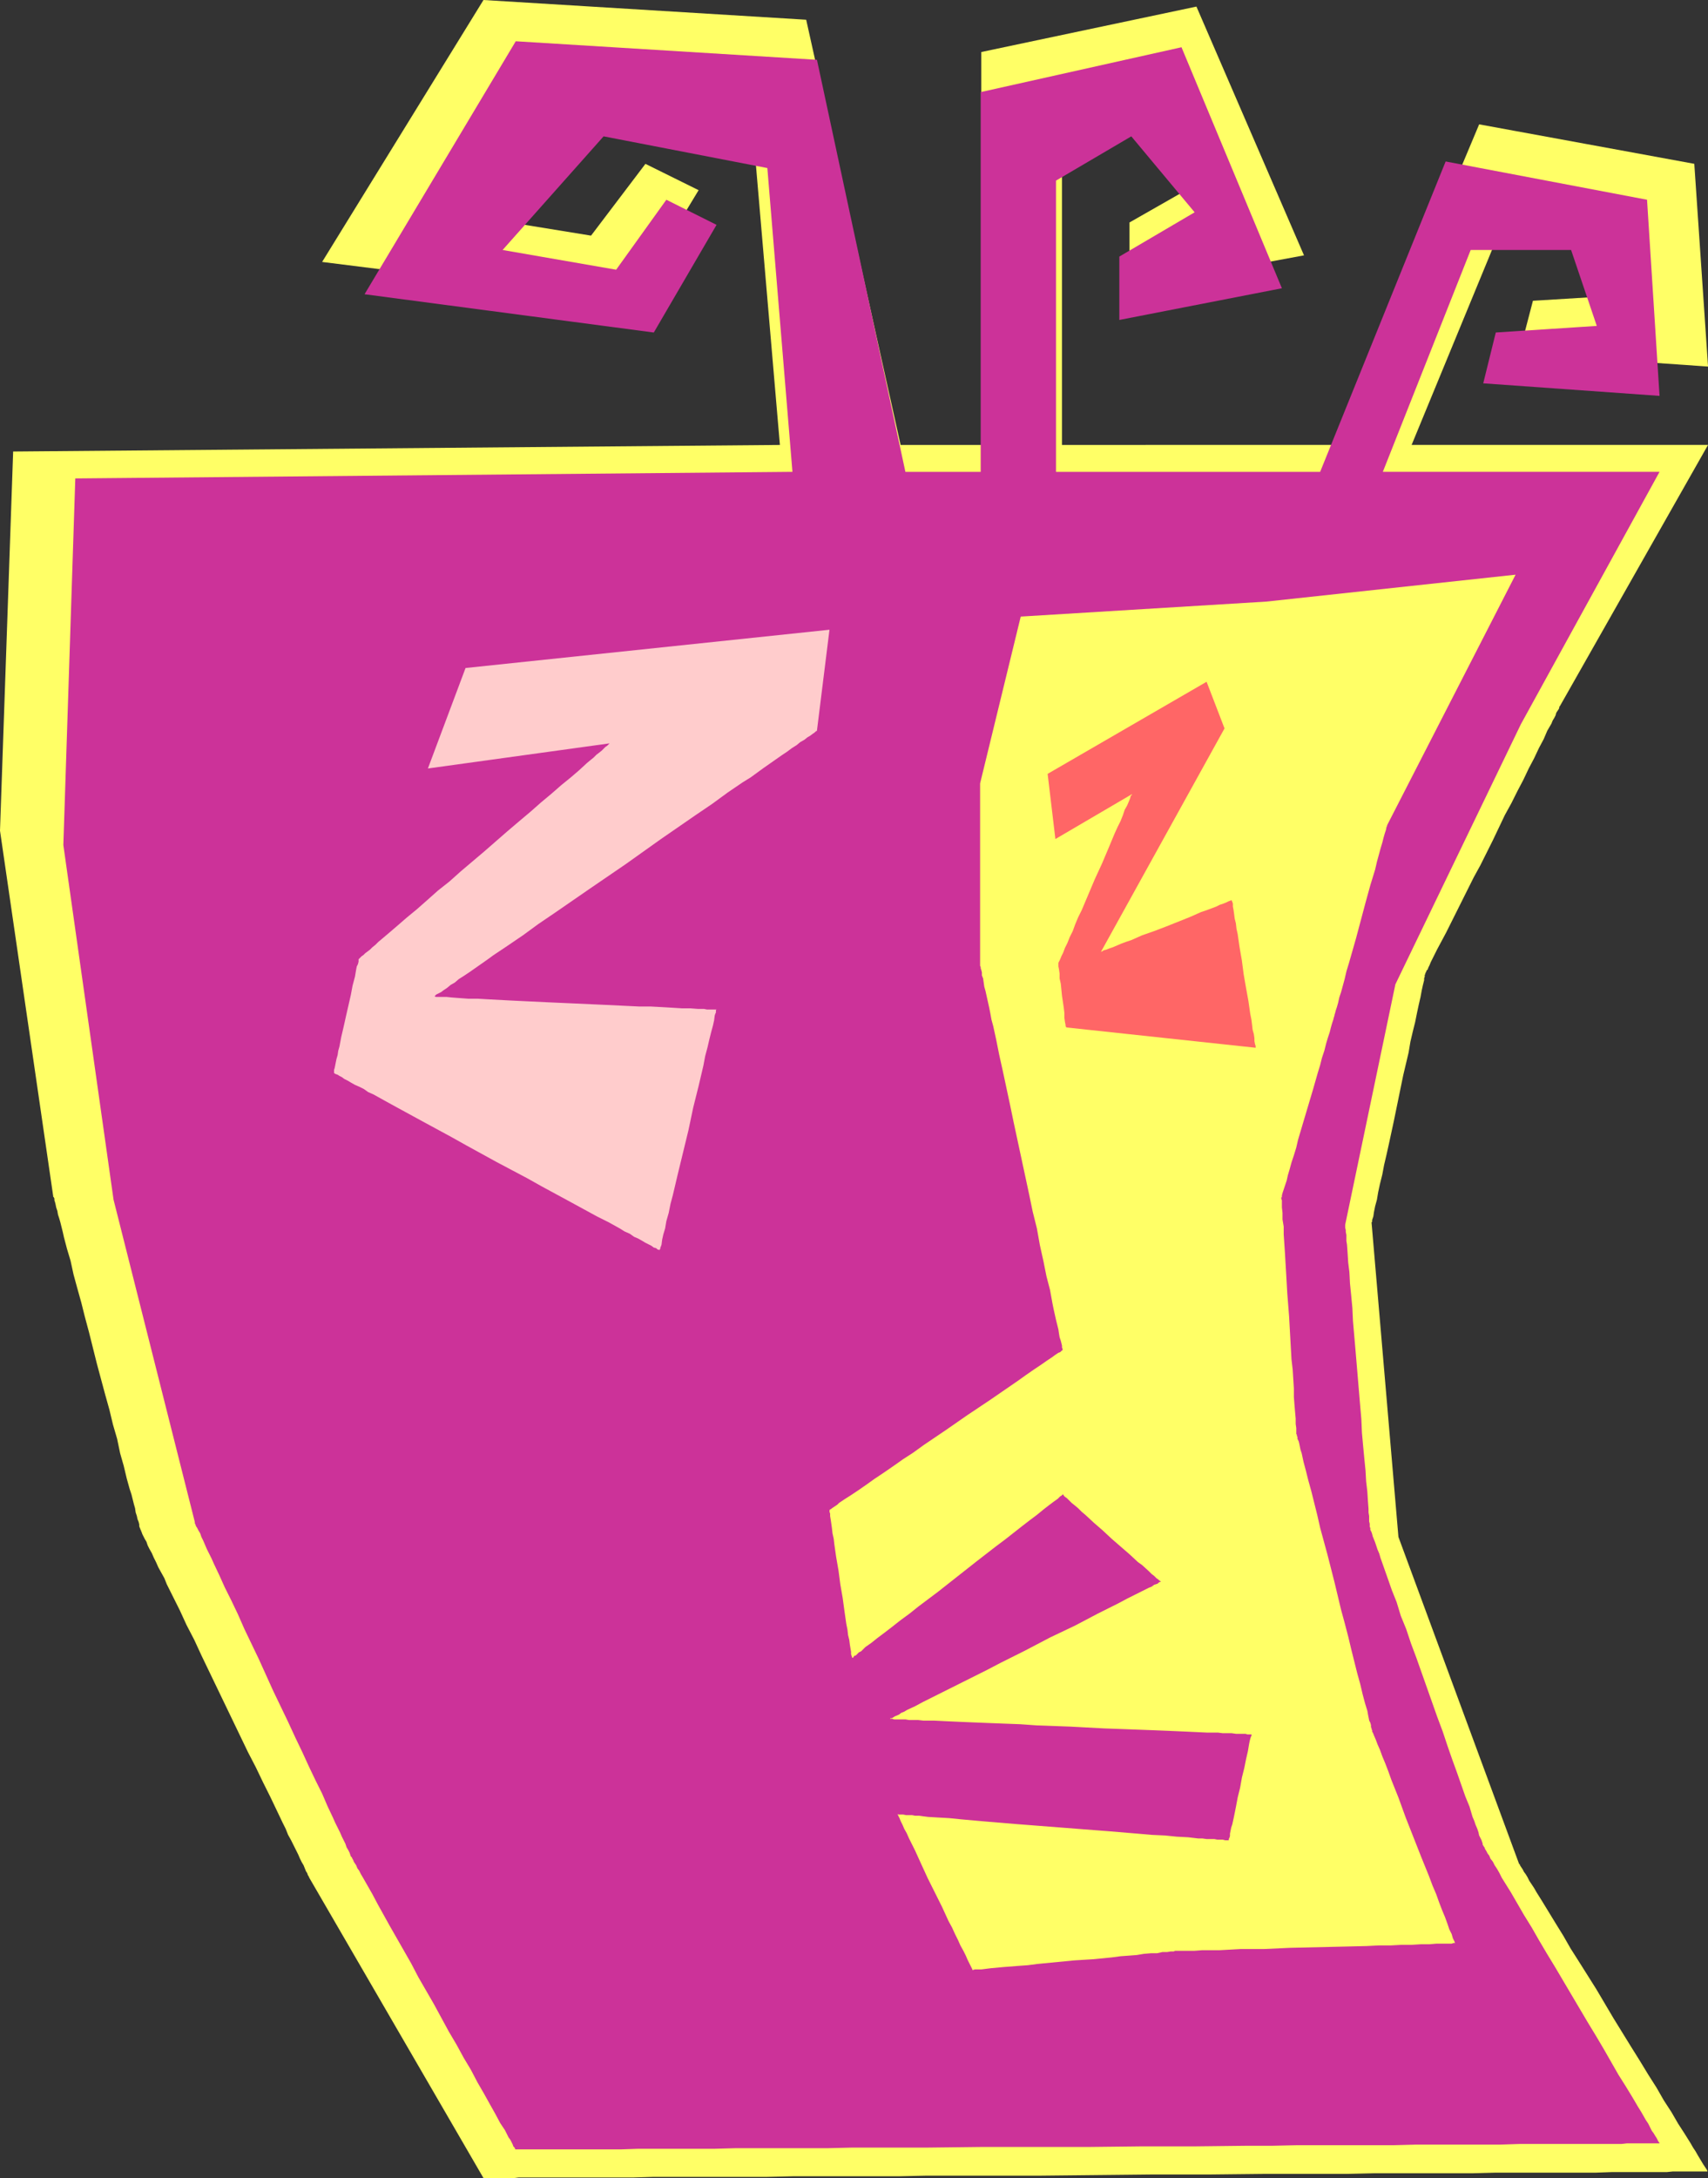
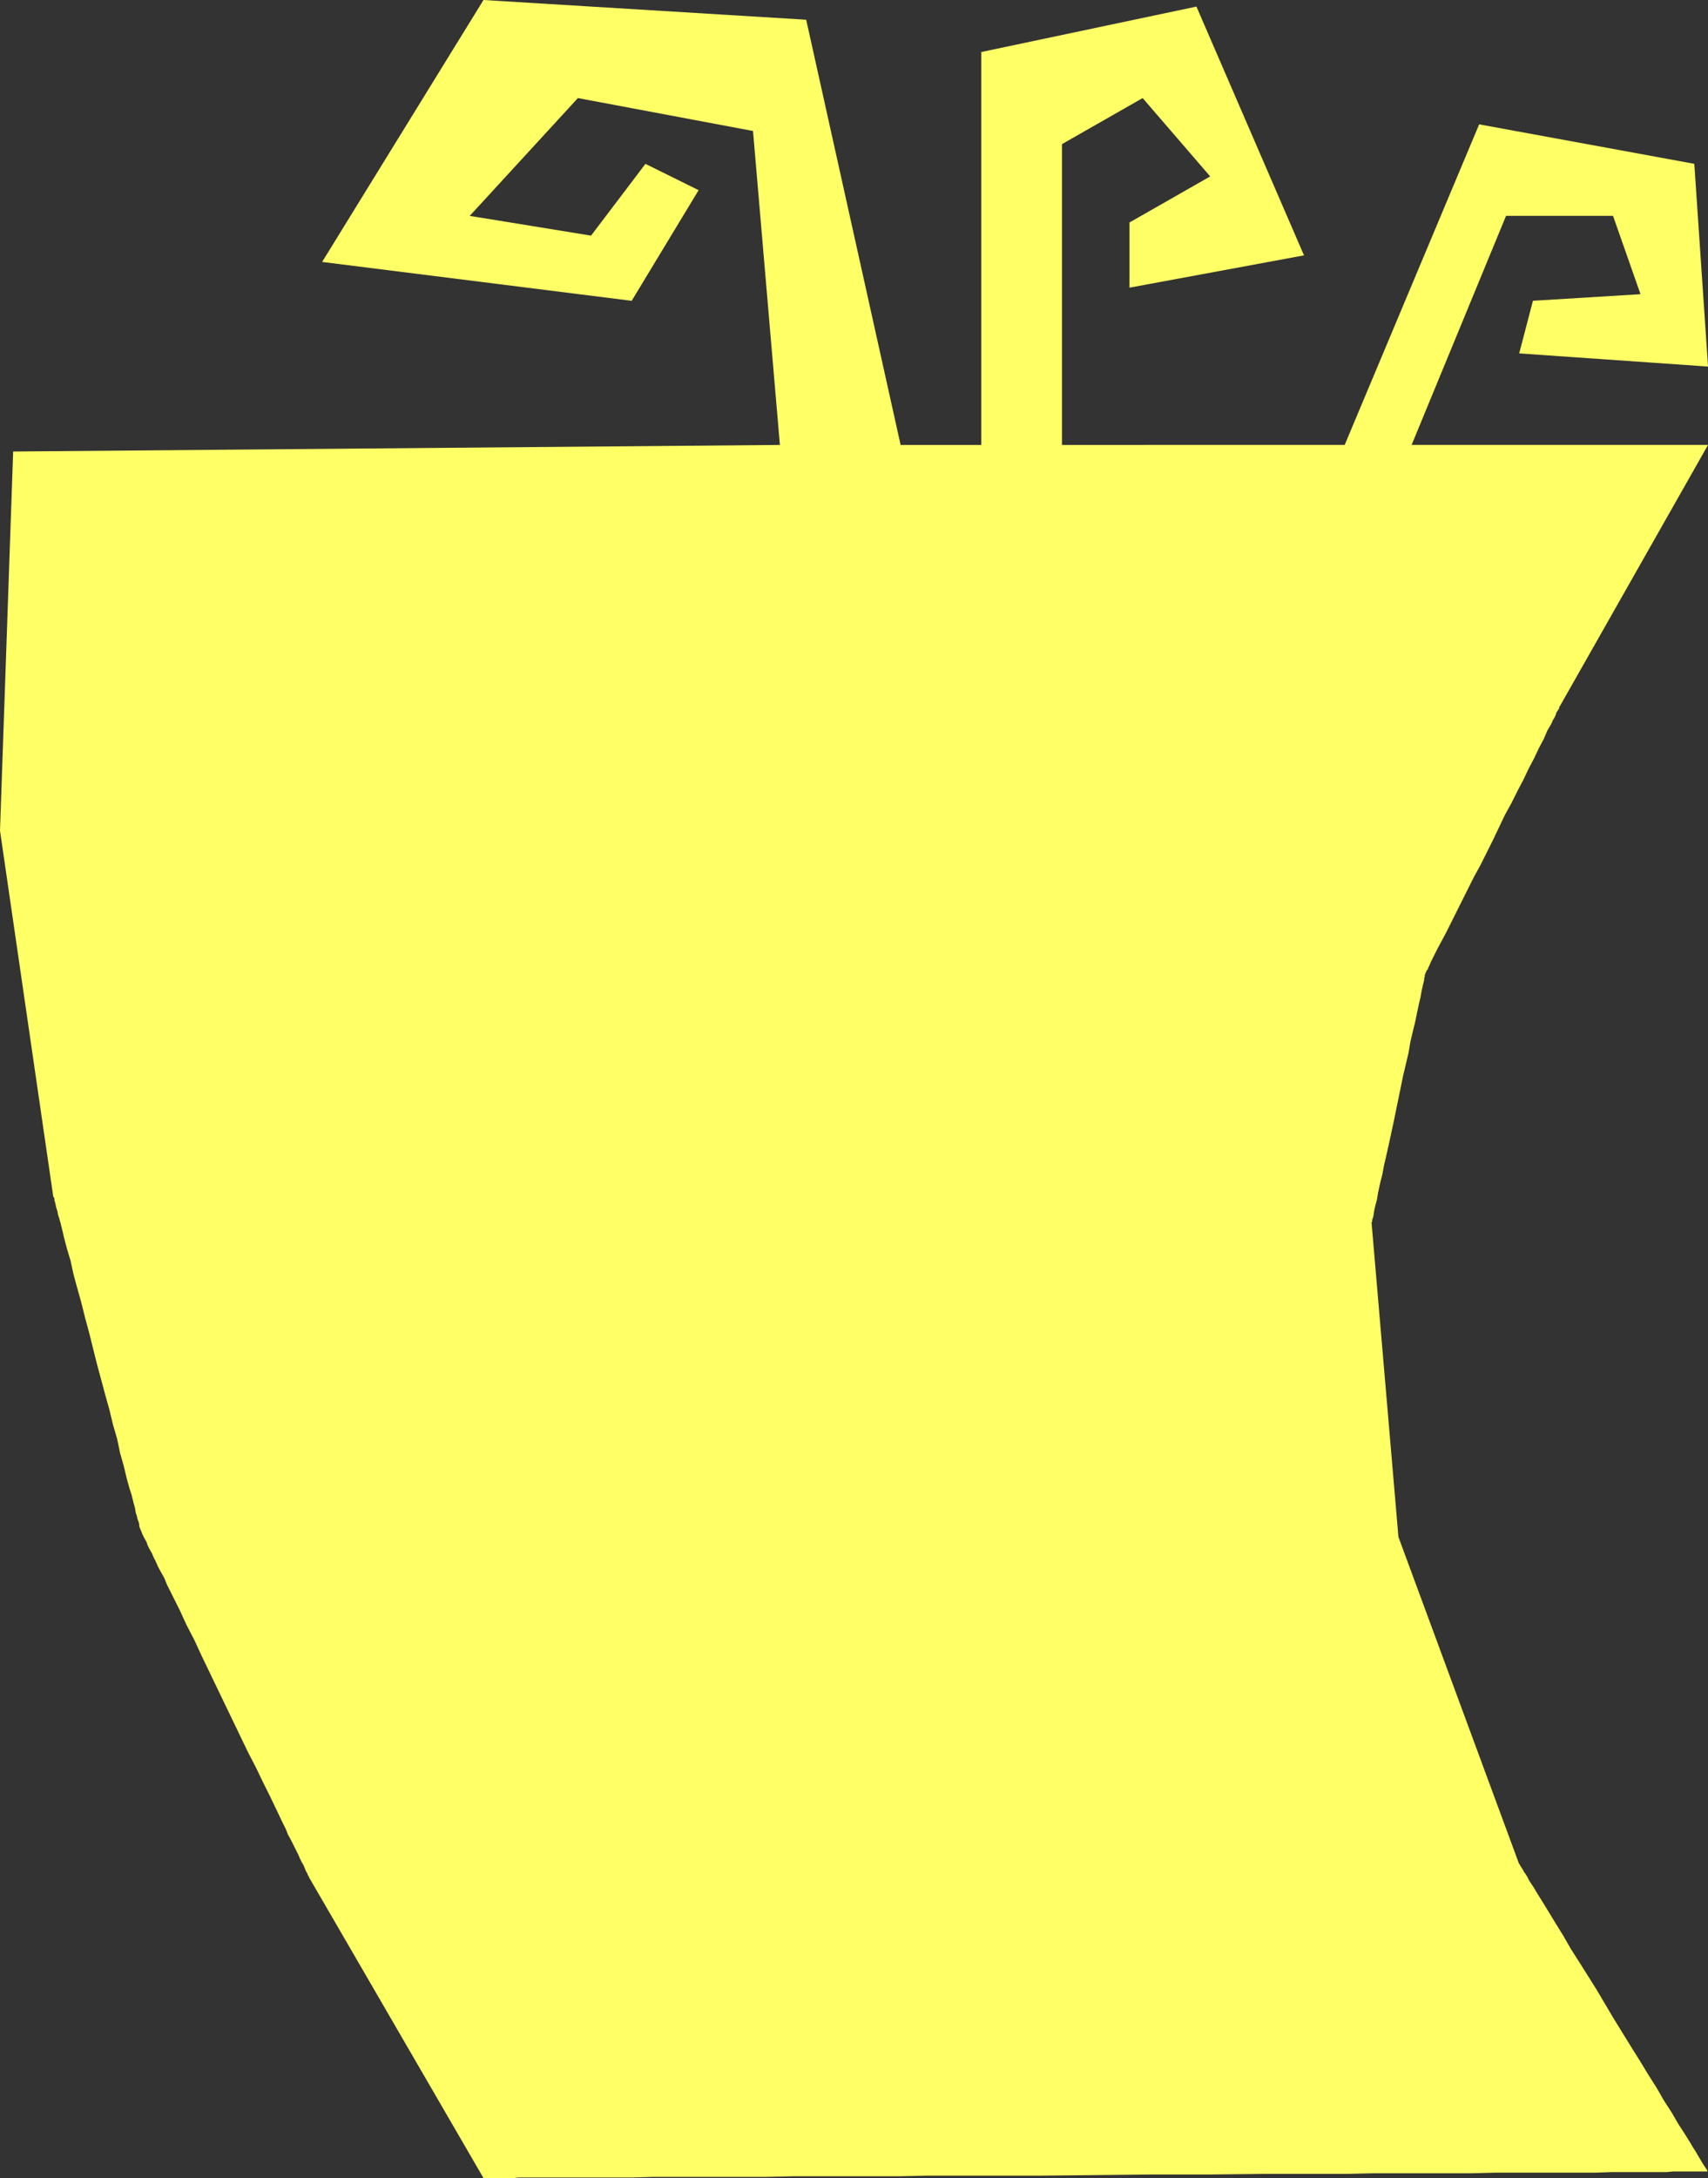
<svg xmlns="http://www.w3.org/2000/svg" xmlns:ns1="http://sodipodi.sourceforge.net/DTD/sodipodi-0.dtd" xmlns:ns2="http://www.inkscape.org/namespaces/inkscape" version="1.0" width="122.18mm" height="155.711mm" id="svg5" ns1:docname="Curly - Catching Z's.wmf">
  <rect width="100%" height="100%" fill="#333333" stroke="none" />
  <ns1:namedview id="namedview5" pagecolor="#ffffff" bordercolor="#000000" borderopacity="0.25" ns2:showpageshadow="2" ns2:pageopacity="0.0" ns2:pagecheckerboard="0" ns2:deskcolor="#d1d1d1" ns2:document-units="mm" />
  <defs id="defs1">
    <pattern id="WMFhbasepattern" patternUnits="userSpaceOnUse" width="6" height="6" x="0" y="0" />
  </defs>
  <path style="fill:#ffff66;fill-opacity:1;fill-rule:evenodd;stroke:none" d="M 3.555,122.001 0,224.45 14.38,323.182 v 0.162 l 0.162,0.162 0.162,0.323 v 0.485 l 0.162,0.485 0.162,0.646 0.162,0.808 0.323,0.97 0.162,0.97 0.323,0.97 0.323,1.131 0.323,1.293 0.323,1.293 0.323,1.454 0.808,3.07 0.969,3.232 0.808,3.717 0.969,3.555 1.131,4.04 0.969,3.878 1.131,4.201 2.1,8.403 2.262,8.403 1.131,4.04 0.969,4.04 1.131,3.878 0.808,3.878 0.969,3.393 0.808,3.393 0.808,2.909 0.485,1.454 0.323,1.293 0.323,1.293 0.323,1.131 0.162,1.131 0.323,0.97 0.162,0.808 0.323,0.808 0.162,0.646 v 0.485 l 0.162,0.485 0.162,0.323 v 0.162 0 l 0.162,0.162 v 0.162 l 0.162,0.323 0.162,0.485 0.323,0.646 0.323,0.646 0.485,0.808 0.323,0.97 0.485,0.97 0.646,1.131 0.485,1.131 0.646,1.293 0.646,1.454 0.808,1.454 0.808,1.454 0.646,1.616 1.777,3.555 1.777,3.555 1.777,3.878 2.1,4.04 1.939,4.201 2.1,4.363 4.201,8.726 4.201,8.726 2.1,4.363 2.1,4.04 1.939,4.04 1.939,3.878 1.777,3.717 1.616,3.393 0.808,1.616 0.646,1.616 0.808,1.454 0.646,1.293 0.646,1.293 0.646,1.293 0.485,1.131 0.485,0.97 0.485,0.808 0.323,0.808 0.323,0.808 0.323,0.485 0.162,0.485 0.162,0.323 0.162,0.162 v 0.162 l 47.18,81.28 h 8.24 l 1.293,-0.162 h 8.24 4.039 8.725 5.009 5.009 l 5.494,-0.162 h 11.633 6.14 6.463 6.463 l 6.786,-0.162 h 6.948 7.109 7.109 7.432 l 7.432,-0.162 h 15.027 15.511 l 15.511,-0.162 15.35,-0.162 h 15.511 l 15.027,-0.162 h 7.432 7.432 7.109 l 7.109,-0.162 h 6.948 6.786 6.463 6.463 l 6.14,-0.162 h 5.978 5.655 5.494 5.009 5.009 l 4.524,-0.162 h 4.201 4.039 6.625 l 1.616,-0.162 h 6.625 0.808 2.1 -0.162 v -0.162 l -0.162,-0.323 -0.323,-0.485 -0.323,-0.485 -0.323,-0.485 -0.485,-0.808 -0.485,-0.808 -0.485,-0.808 -0.646,-1.131 -0.646,-0.97 -0.646,-1.131 -0.808,-1.293 -0.808,-1.293 -1.777,-2.747 -1.777,-3.07 -2.1,-3.232 -1.939,-3.393 -2.262,-3.555 -2.262,-3.717 -2.424,-3.878 -4.686,-7.595 -4.686,-7.918 -4.686,-7.433 -2.262,-3.555 -1.939,-3.393 -2.1,-3.393 -1.777,-2.909 -1.777,-2.909 -0.808,-1.293 -0.808,-1.293 -0.646,-1.131 -0.646,-0.97 -0.646,-0.97 -0.485,-0.97 -0.485,-0.808 -0.485,-0.646 -0.323,-0.646 -0.323,-0.485 -0.323,-0.485 -0.162,-0.323 v -0.162 h -0.162 l -32.638,-88.39 -7.271,-84.997 v 0 l 0.162,-0.162 v -0.162 -0.323 l 0.162,-0.485 0.162,-0.485 0.162,-1.131 0.323,-1.616 0.485,-1.778 0.323,-1.939 0.485,-2.262 0.646,-2.585 0.485,-2.585 0.646,-2.747 0.646,-2.909 1.293,-5.979 1.293,-6.302 1.293,-6.302 1.454,-6.14 0.485,-2.909 0.646,-2.747 0.646,-2.585 0.485,-2.424 0.485,-2.262 0.485,-2.101 0.323,-1.778 0.323,-1.454 0.323,-1.293 v -0.485 l 0.162,-0.485 v -0.323 -0.162 l 0.162,-0.162 v -0.162 0 -0.162 l 0.162,-0.162 0.162,-0.485 0.323,-0.323 0.162,-0.485 0.323,-0.646 0.323,-0.808 0.808,-1.616 0.969,-1.939 1.131,-2.101 1.293,-2.424 1.293,-2.585 1.454,-2.909 1.454,-2.909 1.616,-3.232 1.616,-3.232 1.777,-3.232 3.393,-6.787 3.232,-6.787 1.777,-3.232 1.616,-3.232 1.616,-3.07 1.454,-3.07 1.454,-2.747 1.293,-2.747 1.293,-2.424 0.969,-2.262 1.131,-1.939 0.323,-0.808 0.485,-0.808 0.323,-0.646 0.162,-0.646 0.323,-0.485 0.323,-0.485 0.162,-0.323 v -0.323 l 0.162,-0.162 v 0 l 40.071,-70.615 h -80.141 l 25.529,-61.889 h 28.922 l 7.432,21.168 -29.084,1.778 -3.716,14.22 51.058,3.555 -3.716,-54.779 -58.167,-10.665 -36.354,86.613 H 287.119 V 38.943 L 308.932,26.501 327.19,47.669 305.377,60.112 V 77.725 L 352.557,68.999 323.474,1.778 265.307,14.058 V 120.224 H 243.494 L 217.965,5.333 130.714,0 87.089,70.777 l 83.696,10.503 18.096,-29.894 -14.38,-7.11 -14.703,19.391 -32.8,-5.333 29.245,-31.833 47.342,8.888 7.271,84.835 z" id="path1" />
-   <path style="fill:#cc3299;fill-opacity:1;fill-rule:evenodd;stroke:none" d="m 20.358,129.273 -3.232,99.055 13.572,95.824 21.974,87.098 v 0.162 0.162 l 0.162,0.323 0.162,0.485 0.323,0.485 0.323,0.646 0.485,0.808 0.323,0.97 0.485,0.97 0.485,1.131 0.485,1.131 0.646,1.293 0.646,1.293 0.646,1.454 1.454,3.07 1.454,3.232 1.777,3.555 1.777,3.717 1.777,4.04 1.939,4.04 1.939,4.04 3.878,8.564 4.039,8.403 1.939,4.201 1.939,4.04 1.777,3.878 1.777,3.717 1.777,3.555 1.454,3.393 1.454,3.07 0.646,1.454 0.646,1.293 0.646,1.293 0.485,1.131 0.485,0.97 0.485,0.97 0.323,0.97 0.485,0.808 0.323,0.646 0.162,0.485 0.162,0.485 0.323,0.323 v 0.162 0 l 0.162,0.162 v 0.162 l 0.162,0.162 0.162,0.485 0.323,0.485 0.323,0.485 0.323,0.808 0.485,0.646 0.485,0.97 0.485,0.808 0.646,1.131 0.646,1.131 1.293,2.262 1.454,2.747 1.616,2.909 1.616,2.909 1.939,3.393 1.939,3.393 1.939,3.393 1.939,3.717 4.201,7.272 4.039,7.433 2.1,3.555 1.939,3.555 1.939,3.232 1.777,3.393 1.777,3.07 1.616,2.909 1.454,2.585 1.293,2.424 0.646,0.97 0.646,0.97 0.485,0.97 0.485,0.97 0.485,0.646 0.323,0.646 0.323,0.646 0.162,0.485 0.323,0.323 0.162,0.323 v 0.162 h 0.162 7.594 1.293 11.31 4.039 4.201 l 4.686,-0.162 h 9.856 5.332 5.494 l 5.817,-0.162 h 5.978 6.14 6.301 6.463 l 6.625,-0.162 h 6.625 6.948 6.948 l 14.057,-0.162 h 14.38 14.542 l 14.38,-0.162 h 14.38 l 14.219,-0.162 h 6.948 l 6.786,-0.162 h 6.786 6.625 6.463 6.301 l 6.14,-0.162 h 5.978 5.817 5.494 5.332 l 5.009,-0.162 h 9.371 4.363 3.878 3.716 6.301 l 1.454,-0.162 h 6.301 0.646 1.939 v 0 l -0.162,-0.323 -0.162,-0.162 -0.162,-0.323 -0.323,-0.646 -0.323,-0.485 -0.485,-0.808 -0.485,-0.646 -0.485,-0.97 -0.485,-0.97 -0.646,-0.97 -0.646,-1.131 -0.646,-1.131 -0.808,-1.293 -1.616,-2.747 -1.777,-2.909 -1.939,-3.07 -1.939,-3.393 -1.939,-3.393 -2.1,-3.555 -2.262,-3.717 -8.887,-15.028 -2.262,-3.717 -2.1,-3.555 -1.939,-3.393 -2.1,-3.393 -1.777,-3.07 -1.777,-3.07 -1.616,-2.585 -0.808,-1.293 -0.646,-1.293 -0.646,-1.131 -0.646,-0.97 -0.485,-0.97 -0.646,-0.808 -0.323,-0.808 -0.485,-0.646 -0.323,-0.646 -0.323,-0.485 -0.162,-0.485 -0.162,-0.162 -0.162,-0.323 v 0 0 l -0.162,-0.162 v -0.323 l -0.162,-0.485 -0.162,-0.485 -0.323,-0.646 -0.323,-0.646 -0.162,-0.808 -0.323,-0.97 -0.485,-1.131 -0.323,-0.97 -0.485,-1.131 -0.808,-2.747 -1.131,-2.747 -1.131,-3.232 -1.131,-3.232 -1.293,-3.555 -1.293,-3.717 -1.293,-3.878 -1.454,-3.878 -5.655,-15.998 -1.454,-3.878 -1.293,-3.878 -1.454,-3.555 -1.131,-3.717 -1.293,-3.232 -1.131,-3.232 -0.969,-2.747 -0.969,-2.747 -0.323,-1.131 -0.485,-1.131 -0.323,-0.97 -0.323,-0.97 -0.323,-0.808 -0.323,-0.808 -0.162,-0.646 -0.162,-0.485 -0.162,-0.323 -0.162,-0.323 v -0.162 -0.162 -0.162 l -0.162,-0.323 v -0.485 -0.323 l -0.162,-0.646 v -0.808 -0.646 l -0.162,-0.97 v -0.97 l -0.162,-2.101 -0.162,-2.585 -0.323,-2.747 -0.162,-2.909 -0.323,-3.232 -0.323,-3.393 -0.323,-3.555 -0.162,-3.717 -0.323,-3.717 -1.293,-15.351 -0.323,-3.717 -0.323,-3.717 -0.162,-3.555 -0.323,-3.393 -0.323,-3.232 -0.162,-3.07 -0.323,-2.585 -0.162,-2.585 -0.162,-2.262 -0.162,-0.97 v -0.808 -0.808 l -0.162,-0.808 v -0.485 l -0.162,-0.646 v -0.323 -0.323 -0.162 l 13.572,-64.96 33.931,-70.292 37.485,-68.191 h -74.809 l 23.752,-59.95 h 27.145 l 6.948,20.522 -27.306,1.778 -3.393,13.735 47.665,3.393 L 445.301,53.971 390.851,43.63 356.92,127.495 H 285.504 V 48.801 L 305.862,36.843 322.989,57.365 302.631,69.323 V 86.451 L 346.579,77.887 319.434,12.766 265.145,24.885 V 127.495 H 244.787 L 220.873,16.159 139.439,11.15 98.561,79.503 176.763,89.845 193.729,60.758 l -13.572,-6.787 -13.572,18.906 -30.699,-5.333 27.306,-30.702 44.272,8.564 6.786,82.088 z" id="path2" />
-   <path style="fill:#ffcccc;fill-opacity:1;fill-rule:evenodd;stroke:none" d="m 125.867,180.497 -10.179,27.147 49.119,-6.787 v 0 l -0.162,0.162 -0.162,0.162 -0.323,0.323 -0.485,0.323 -0.485,0.485 -0.485,0.485 -0.808,0.646 -0.646,0.485 -0.808,0.808 -0.808,0.646 -0.969,0.808 -2.1,1.939 -2.262,1.939 -2.585,2.101 -2.585,2.262 -2.908,2.424 -2.747,2.424 -3.07,2.585 -3.232,2.747 -6.301,5.494 -6.301,5.333 -3.07,2.747 -3.07,2.424 -2.908,2.585 -2.747,2.424 -2.747,2.262 -2.424,2.101 -2.262,1.939 -2.1,1.778 -0.969,0.808 -0.808,0.808 -0.808,0.646 -0.646,0.646 -0.646,0.485 -0.646,0.485 -0.485,0.485 -0.485,0.323 -0.323,0.323 -0.162,0.162 -0.162,0.162 v 0 l -0.162,0.162 v 0.162 0.485 l -0.162,0.646 -0.323,0.646 -0.162,0.808 -0.162,0.97 -0.162,0.97 -0.646,2.424 -0.485,2.585 -1.293,5.656 -0.646,2.909 -0.646,2.747 -0.485,2.585 -0.323,1.131 -0.162,1.131 -0.323,1.131 -0.162,0.808 -0.162,0.808 -0.162,0.808 -0.162,0.485 v 0.485 0.162 0.162 0 l 0.162,0.162 0.323,0.162 0.485,0.162 0.485,0.323 0.646,0.323 0.646,0.485 0.969,0.485 0.808,0.485 1.131,0.646 1.131,0.485 1.293,0.646 1.131,0.808 1.454,0.646 2.908,1.616 3.232,1.778 3.555,1.939 3.555,1.939 3.878,2.101 3.878,2.101 4.039,2.262 8.24,4.525 8.24,4.363 4.039,2.262 3.878,2.101 3.878,2.101 3.555,1.939 3.555,1.939 3.232,1.616 2.908,1.616 1.293,0.808 1.454,0.646 1.131,0.808 1.131,0.485 1.131,0.646 0.808,0.485 0.969,0.485 0.646,0.323 0.646,0.485 0.646,0.162 0.323,0.323 0.485,0.162 h 0.162 v 0.162 -0.162 -0.162 l 0.162,-0.162 v -0.323 l 0.162,-0.323 0.162,-0.485 0.162,-1.293 0.323,-1.454 0.485,-1.616 0.323,-1.939 0.646,-2.262 0.485,-2.424 0.646,-2.424 0.646,-2.747 0.646,-2.747 1.454,-5.979 1.454,-5.979 1.293,-6.14 1.454,-5.817 0.646,-2.747 0.646,-2.747 0.485,-2.585 0.646,-2.424 0.485,-2.101 0.485,-1.939 0.485,-1.778 0.323,-1.454 0.162,-1.293 0.162,-0.485 0.162,-0.323 v -0.323 -0.323 l 0.162,-0.162 v 0 h -0.969 -0.485 -1.131 l -0.808,-0.162 h -1.616 l -2.1,-0.162 h -2.262 l -2.585,-0.162 -2.747,-0.162 -3.07,-0.162 h -3.07 l -3.393,-0.162 -6.786,-0.323 -7.109,-0.323 -7.271,-0.323 -6.786,-0.323 -3.393,-0.162 -3.07,-0.162 -3.07,-0.162 -2.747,-0.162 h -2.585 l -2.262,-0.162 -2.1,-0.162 -1.616,-0.162 h -0.808 -0.646 -0.485 -0.969 l -0.162,-0.162 h -0.323 0.162 l 0.162,-0.162 0.323,-0.323 0.646,-0.323 0.646,-0.323 0.646,-0.485 0.969,-0.646 0.969,-0.808 1.131,-0.646 1.131,-0.97 1.293,-0.808 1.454,-0.97 1.616,-1.131 1.616,-1.131 1.616,-1.131 1.777,-1.293 1.939,-1.293 1.939,-1.293 4.039,-2.747 4.201,-3.07 4.524,-3.07 4.686,-3.232 4.686,-3.232 9.695,-6.625 9.533,-6.787 4.686,-3.232 4.686,-3.232 4.524,-3.07 4.201,-3.07 4.039,-2.747 2.1,-1.293 1.777,-1.293 1.777,-1.293 1.616,-1.131 1.616,-1.131 1.616,-1.131 1.454,-0.97 1.293,-0.97 1.293,-0.808 0.969,-0.808 1.131,-0.646 0.808,-0.646 0.808,-0.485 0.646,-0.485 0.485,-0.323 0.323,-0.323 0.323,-0.162 v 0 l 3.393,-27.309 z" id="path3" />
-   <path style="fill:#ffff66;fill-opacity:1;fill-rule:evenodd;stroke:none" d="m 275.971,166.6 -10.987,45.084 v 49.285 0 l 0.162,0.323 v 0.323 l 0.162,0.485 0.162,0.646 v 0.808 l 0.323,0.808 0.162,1.131 0.162,1.131 0.323,1.131 0.323,1.454 0.323,1.454 0.323,1.454 0.323,1.616 0.323,1.778 0.485,1.778 0.808,3.717 0.808,4.04 0.969,4.363 0.969,4.525 0.969,4.525 0.969,4.686 4.201,19.553 0.969,4.686 1.131,4.525 0.808,4.525 0.969,4.363 0.808,4.04 0.969,3.717 0.323,1.778 0.323,1.778 0.323,1.616 0.323,1.454 0.323,1.454 0.323,1.293 0.323,1.293 0.162,1.131 0.162,0.97 0.323,0.97 0.162,0.646 0.162,0.646 v 0.485 l 0.162,0.485 v 0.162 0 0.162 h -0.162 l -0.162,0.162 -0.323,0.323 -0.485,0.162 -0.485,0.323 -0.485,0.323 -0.646,0.485 -1.454,0.97 -1.616,1.131 -1.939,1.293 -2.1,1.454 -2.262,1.616 -2.585,1.778 -2.585,1.778 -2.585,1.778 -2.908,1.939 -2.908,1.939 -5.817,4.04 -5.978,4.04 -2.908,2.101 -2.747,1.778 -2.747,1.939 -2.585,1.778 -2.424,1.616 -2.262,1.616 -2.1,1.454 -1.939,1.293 -1.777,1.131 -1.454,0.97 -0.485,0.485 -0.485,0.323 -0.485,0.323 -0.485,0.323 -0.162,0.162 -0.323,0.162 -0.162,0.162 v 0 0 0.485 l 0.162,0.485 v 0.646 l 0.162,0.97 0.162,1.131 0.162,1.131 0.162,1.454 0.323,1.454 0.162,1.454 0.485,3.393 0.646,3.717 0.485,3.717 0.646,3.717 0.485,3.555 0.485,3.393 0.323,1.616 0.162,1.454 0.323,1.293 0.162,1.293 0.162,0.97 0.162,0.97 v 0.646 l 0.162,0.485 0.162,0.485 v 0 0 h 0.162 l 0.162,-0.162 0.162,-0.323 0.485,-0.162 0.323,-0.323 0.485,-0.485 0.646,-0.323 1.131,-1.131 1.616,-1.131 1.616,-1.293 1.939,-1.454 2.1,-1.616 2.262,-1.778 2.424,-1.778 2.424,-1.939 5.17,-3.878 5.332,-4.201 5.332,-4.201 5.009,-3.878 2.585,-1.939 2.262,-1.778 2.262,-1.778 2.1,-1.616 1.939,-1.454 1.777,-1.454 1.454,-1.131 1.293,-0.97 1.131,-0.808 0.323,-0.323 0.323,-0.323 0.323,-0.162 0.162,-0.162 0.162,-0.162 v 0 h 0.162 l 0.162,0.323 0.323,0.323 0.485,0.323 0.646,0.646 0.646,0.646 0.808,0.646 0.969,0.808 0.969,0.97 0.969,0.808 2.262,2.101 2.424,2.101 2.424,2.262 2.424,2.101 2.424,2.101 2.262,2.101 1.131,0.808 1.777,1.616 0.808,0.808 0.646,0.485 0.646,0.646 0.485,0.323 0.323,0.323 0.323,0.162 v 0.162 0 h -0.162 l -0.323,0.162 -0.323,0.323 -0.485,0.162 -0.485,0.162 -0.646,0.485 -0.808,0.323 -0.646,0.323 -0.969,0.485 -1.939,0.97 -2.262,1.131 -2.424,1.293 -2.585,1.293 -2.908,1.454 -3.07,1.616 -3.07,1.616 -3.393,1.616 -3.393,1.616 -6.786,3.555 -6.786,3.393 -3.393,1.778 -3.232,1.616 -3.232,1.616 -2.908,1.454 -2.908,1.454 -2.585,1.293 -2.585,1.293 -2.1,1.131 -2.1,0.97 -0.808,0.485 -0.808,0.323 -0.646,0.485 -1.131,0.485 -0.485,0.323 -0.323,0.162 h -0.323 l -0.162,0.162 v 0 h 0.646 l 0.485,0.162 h 0.485 0.808 0.808 0.969 l 0.969,0.162 h 1.131 1.293 l 1.454,0.162 h 1.293 1.616 l 3.232,0.162 3.555,0.162 3.878,0.162 4.039,0.162 4.201,0.162 4.363,0.162 4.524,0.323 9.048,0.323 9.048,0.485 4.524,0.162 4.363,0.162 4.363,0.162 4.039,0.162 3.716,0.162 3.555,0.162 3.393,0.162 h 1.454 1.454 l 1.293,0.162 h 1.293 1.131 l 1.131,0.162 h 0.969 0.808 0.808 l 0.485,0.162 h 1.131 v 0 0.323 l -0.162,0.323 -0.162,0.485 -0.162,0.646 -0.162,0.808 -0.162,0.97 -0.162,0.97 -0.485,2.101 -0.485,2.424 -0.646,2.585 -0.485,2.747 -0.646,2.585 -0.485,2.585 -0.485,2.424 -0.485,2.262 -0.323,0.97 -0.162,0.808 -0.162,0.808 v 0.646 l -0.162,0.485 -0.162,0.323 v 0.323 0 h -0.323 -0.323 -0.323 l -0.646,-0.162 h -0.646 -0.808 l -0.808,-0.162 h -0.969 -1.131 l -1.131,-0.162 h -1.131 l -2.747,-0.323 -3.07,-0.162 -3.232,-0.323 -3.555,-0.162 -3.716,-0.323 -3.878,-0.323 -3.878,-0.323 -4.201,-0.323 -16.642,-1.293 -4.201,-0.323 -3.878,-0.323 -3.878,-0.323 -3.716,-0.323 -3.555,-0.323 -3.232,-0.323 -2.908,-0.162 -2.747,-0.162 -1.293,-0.162 -1.131,-0.162 h -1.131 l -0.808,-0.162 h -0.969 -0.646 l -0.808,-0.162 h -0.485 -0.323 -0.485 l -0.162,-0.162 v 0 0.162 l 0.162,0.323 0.323,0.646 0.323,0.808 0.485,0.97 0.485,1.131 0.646,1.131 0.646,1.454 0.808,1.616 0.808,1.616 0.808,1.778 0.808,1.778 1.777,3.878 3.878,7.756 1.777,3.878 0.969,1.778 0.808,1.778 0.808,1.616 0.646,1.454 0.808,1.454 0.646,1.293 0.485,1.131 0.485,0.97 0.323,0.646 0.323,0.646 0.162,0.323 v 0.162 h 0.162 l 0.485,-0.162 h 0.808 0.969 l 1.293,-0.162 1.293,-0.162 1.777,-0.162 1.777,-0.162 2.1,-0.162 2.1,-0.162 2.262,-0.162 2.424,-0.323 5.009,-0.485 5.009,-0.485 5.17,-0.323 5.009,-0.485 2.424,-0.323 2.262,-0.162 2.1,-0.162 1.939,-0.323 1.939,-0.162 h 1.616 l 1.454,-0.323 h 1.293 l 0.969,-0.162 h 0.808 l 0.323,-0.162 h 0.162 1.454 0.485 1.293 1.777 l 2.1,-0.162 h 2.262 2.424 l 2.908,-0.162 2.908,-0.162 h 3.07 3.232 l 6.948,-0.323 14.057,-0.323 6.786,-0.162 3.232,-0.162 h 3.232 l 2.908,-0.162 h 2.747 l 2.585,-0.162 h 2.262 l 1.939,-0.162 h 1.777 0.646 0.646 0.969 l 0.485,-0.162 h 0.485 v 0 l -0.162,-0.162 v -0.162 l -0.162,-0.323 -0.323,-0.646 -0.323,-1.131 -0.646,-1.293 -0.485,-1.454 -0.646,-1.778 -0.808,-1.939 -0.808,-2.101 -0.808,-2.262 -0.969,-2.262 -0.969,-2.585 -2.1,-5.171 -2.1,-5.332 -2.1,-5.333 -1.939,-5.333 -0.969,-2.424 -0.969,-2.424 -0.808,-2.262 -0.808,-2.101 -0.808,-1.939 -0.646,-1.778 -0.646,-1.454 -0.485,-1.293 -0.485,-1.131 -0.323,-0.808 -0.162,-0.162 v -0.323 -0.162 0 0 l -0.162,-0.162 v -0.323 l -0.162,-0.323 v -0.485 l -0.162,-0.646 -0.323,-0.646 -0.162,-0.808 -0.162,-0.808 -0.162,-0.97 -0.646,-2.101 -0.646,-2.424 -0.646,-2.747 -0.808,-2.909 -0.808,-3.232 -0.808,-3.232 -0.808,-3.393 -0.969,-3.717 -0.969,-3.555 -1.777,-7.433 -1.939,-7.595 -0.969,-3.555 -0.969,-3.555 -0.808,-3.555 -0.808,-3.232 -0.808,-3.232 -0.808,-2.909 -0.646,-2.585 -0.646,-2.424 -0.485,-2.262 -0.323,-0.97 -0.162,-0.808 -0.162,-0.808 -0.162,-0.646 -0.323,-0.646 v -0.485 l -0.162,-0.323 v -0.323 l -0.162,-0.162 v -0.162 -0.323 -0.323 -0.808 l -0.162,-1.131 v -1.454 l -0.162,-1.778 -0.162,-1.939 -0.162,-2.101 v -2.262 l -0.162,-2.585 -0.162,-2.585 -0.323,-2.747 -0.323,-5.817 -0.323,-5.817 -0.485,-6.14 -0.323,-5.656 -0.162,-2.747 -0.162,-2.747 -0.162,-2.424 -0.162,-2.424 v -2.101 l -0.323,-1.939 v -1.778 l -0.162,-1.454 v -1.131 -0.808 l -0.162,-0.323 v -0.485 h 0.162 v -0.485 l 0.162,-0.646 0.323,-0.97 0.323,-0.97 0.485,-1.454 0.323,-1.454 0.485,-1.616 0.485,-1.778 0.646,-1.939 0.646,-2.101 0.485,-2.101 1.293,-4.363 2.747,-9.211 1.293,-4.525 0.646,-2.101 0.485,-1.939 0.646,-1.939 0.485,-1.939 0.485,-1.616 0.485,-1.454 0.323,-1.293 0.323,-1.131 0.323,-0.97 0.162,-0.646 0.162,-0.485 v -0.162 0 l 0.162,-0.485 0.162,-0.646 0.323,-0.97 0.323,-1.131 0.323,-1.454 0.485,-1.454 0.485,-1.778 0.485,-1.778 0.485,-2.101 0.646,-2.101 0.646,-2.262 1.293,-4.525 1.293,-4.848 1.293,-4.848 1.293,-4.686 0.646,-2.101 0.646,-2.101 0.485,-2.101 0.485,-1.778 0.485,-1.778 0.485,-1.616 0.323,-1.293 0.323,-1.131 0.323,-0.97 0.162,-0.808 0.162,-0.323 v -0.162 l 34.739,-67.707 -67.377,7.272 z" id="path4" />
-   <path style="fill:#ff6666;fill-opacity:1;fill-rule:evenodd;stroke:none" d="m 283.241,209.099 42.979,-24.885 4.847,12.604 -33.446,60.435 v -0.162 h 0.323 l 0.485,-0.323 0.646,-0.162 0.808,-0.323 0.969,-0.323 1.131,-0.485 1.131,-0.485 1.293,-0.485 1.454,-0.485 2.908,-1.293 3.232,-1.131 3.393,-1.293 3.232,-1.293 3.232,-1.293 2.908,-1.293 1.454,-0.485 1.293,-0.485 1.293,-0.485 0.969,-0.485 0.969,-0.323 0.808,-0.323 0.646,-0.323 0.485,-0.162 0.323,-0.162 v 0 0.162 l 0.162,0.323 0.162,0.485 v 0.808 l 0.162,0.808 0.162,1.131 0.162,1.293 0.323,1.293 0.162,1.454 0.323,1.454 0.485,3.393 0.646,3.717 0.485,3.717 0.646,3.717 0.646,3.555 0.485,3.393 0.323,1.616 0.162,1.293 0.162,1.454 0.323,1.131 0.162,1.131 v 0.808 l 0.162,0.808 0.162,0.485 v 0.323 0.162 l -51.219,-5.494 v -0.162 l -0.162,-0.162 v -0.323 l -0.162,-0.808 -0.162,-1.131 v -1.293 l -0.162,-1.454 -0.485,-3.232 -0.323,-3.232 -0.323,-1.454 v -1.293 l -0.162,-1.131 -0.162,-0.808 v -0.646 -0.162 -0.162 l 0.162,-0.323 0.323,-0.646 0.323,-0.808 0.485,-0.97 0.485,-1.293 0.646,-1.293 0.646,-1.616 0.808,-1.616 0.646,-1.778 0.808,-1.939 0.969,-1.939 1.777,-4.201 1.777,-4.201 1.939,-4.201 1.777,-4.201 0.808,-1.939 0.808,-1.939 0.808,-1.778 0.808,-1.616 0.646,-1.616 0.485,-1.454 0.646,-1.131 0.485,-1.131 0.323,-0.808 0.162,-0.646 0.323,-0.323 v -0.162 l -20.682,12.119 z" id="path5" />
</svg>